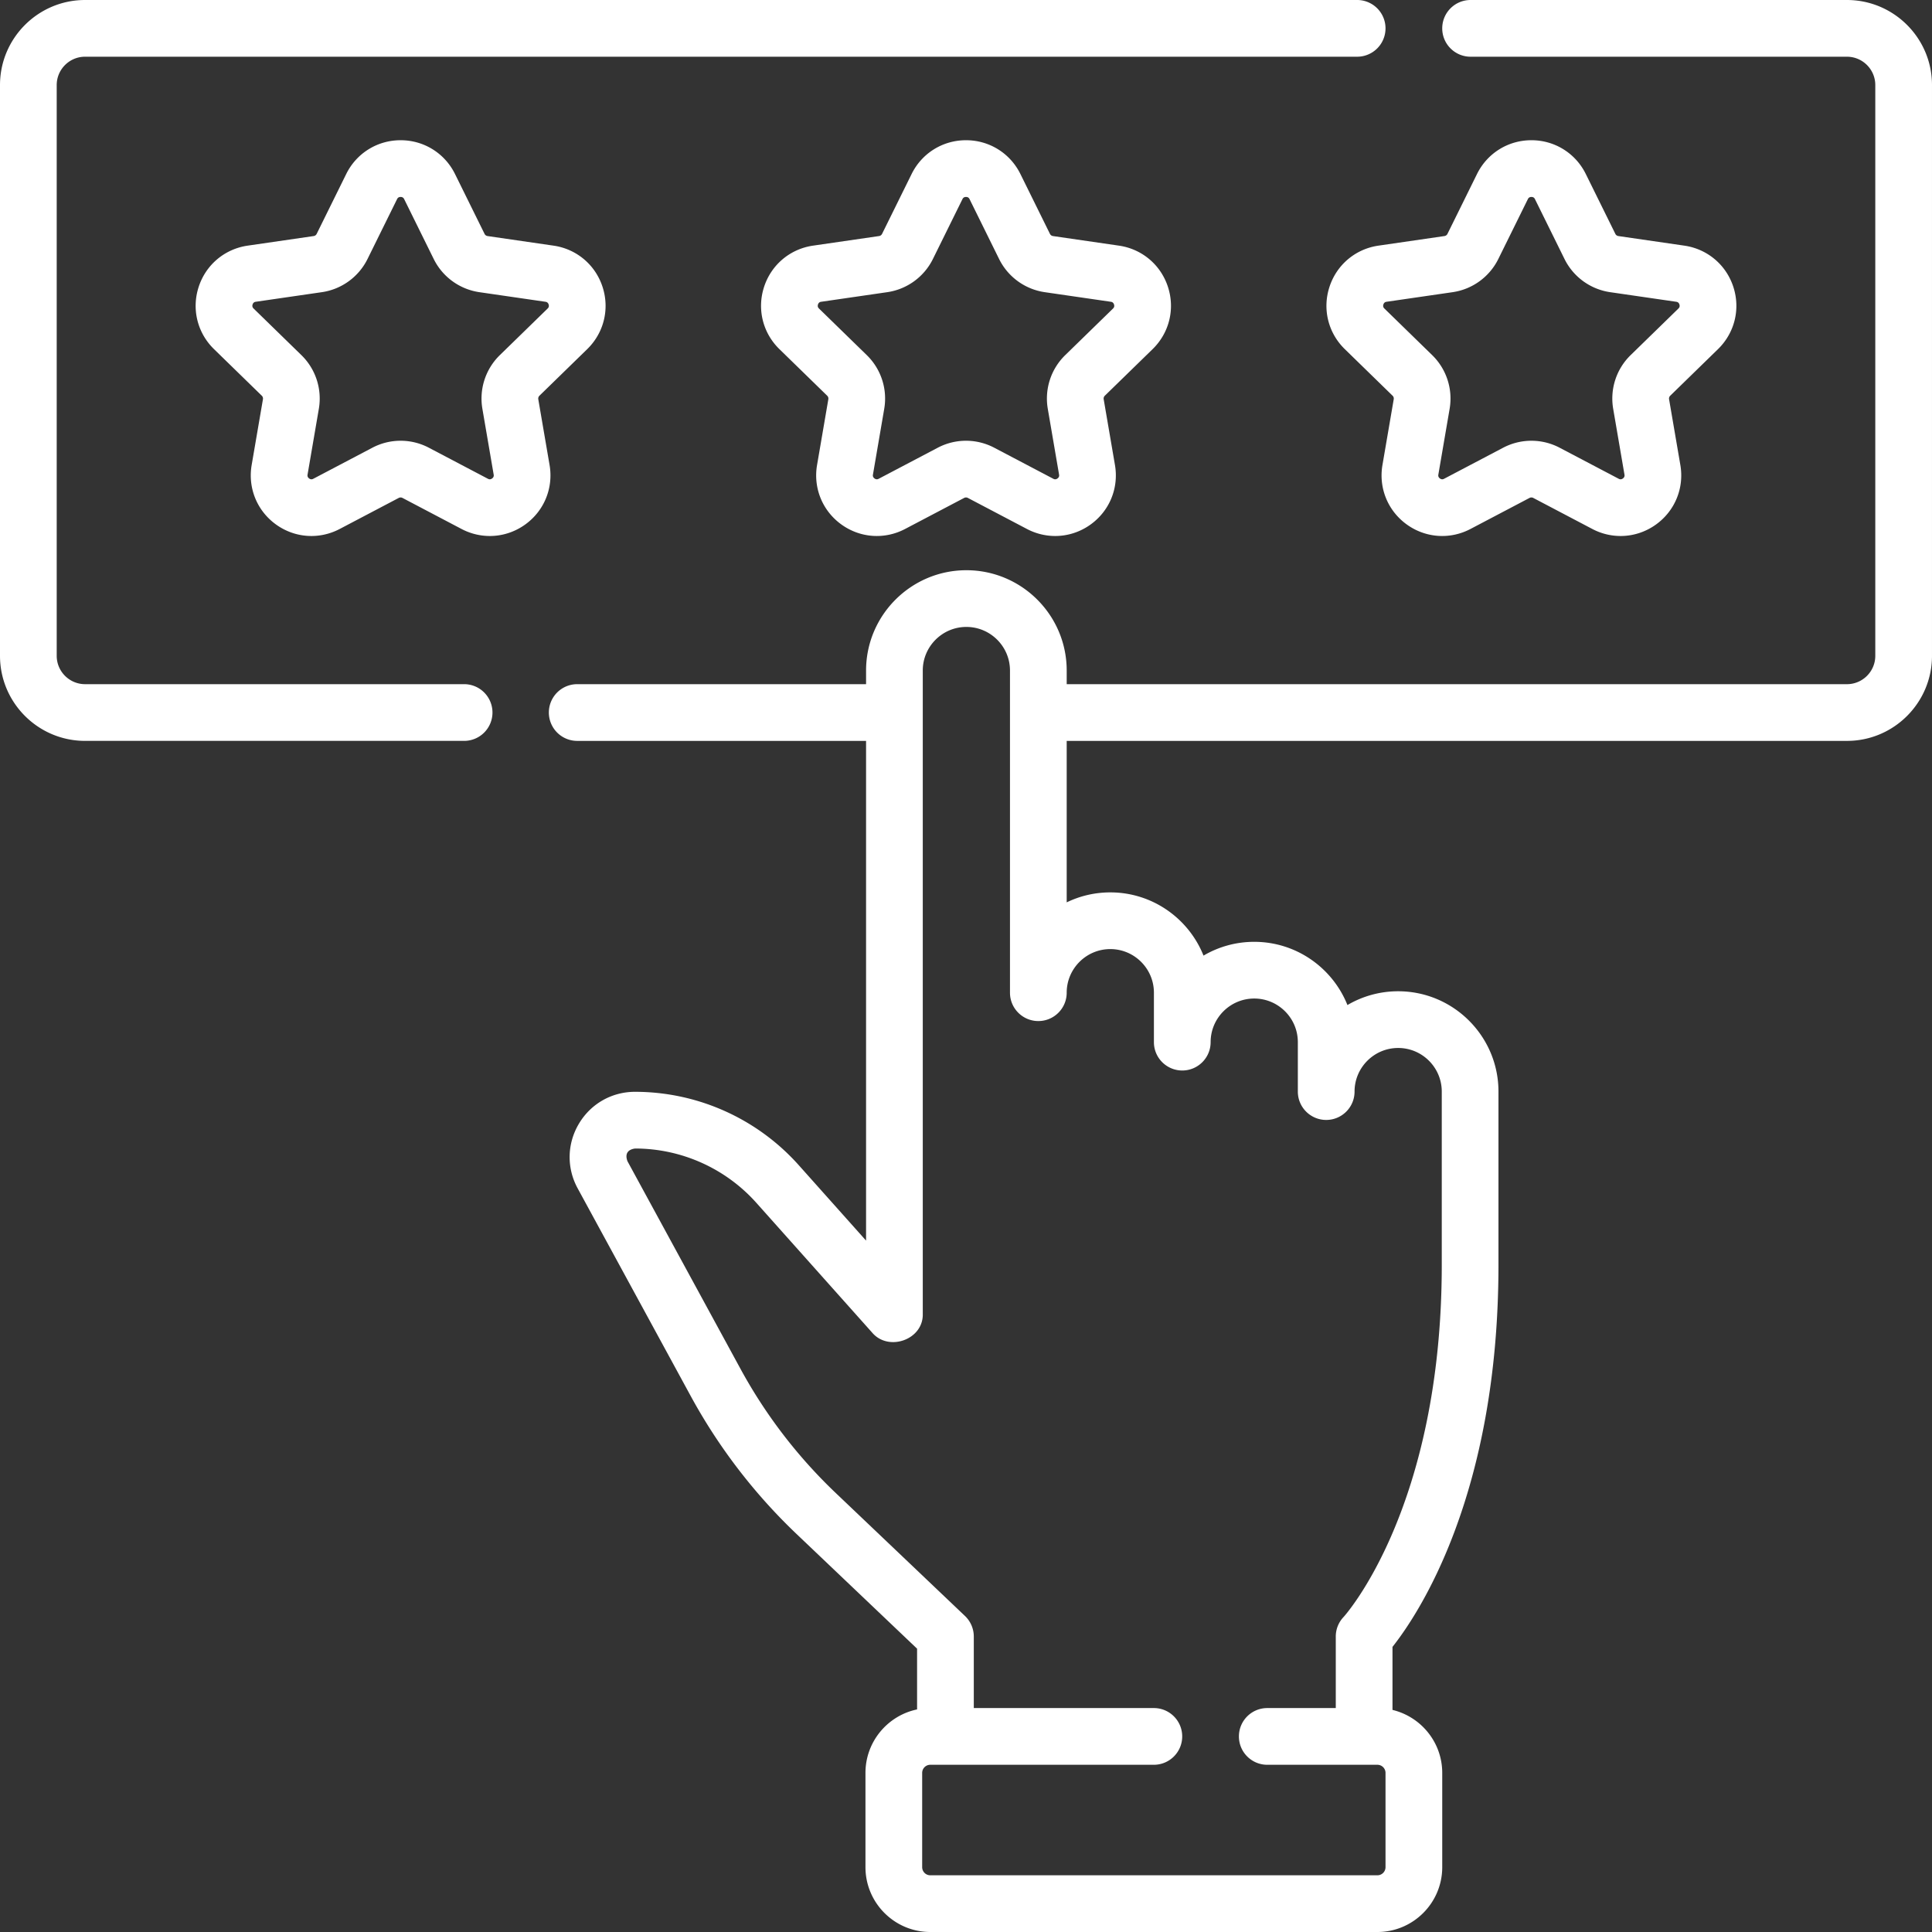
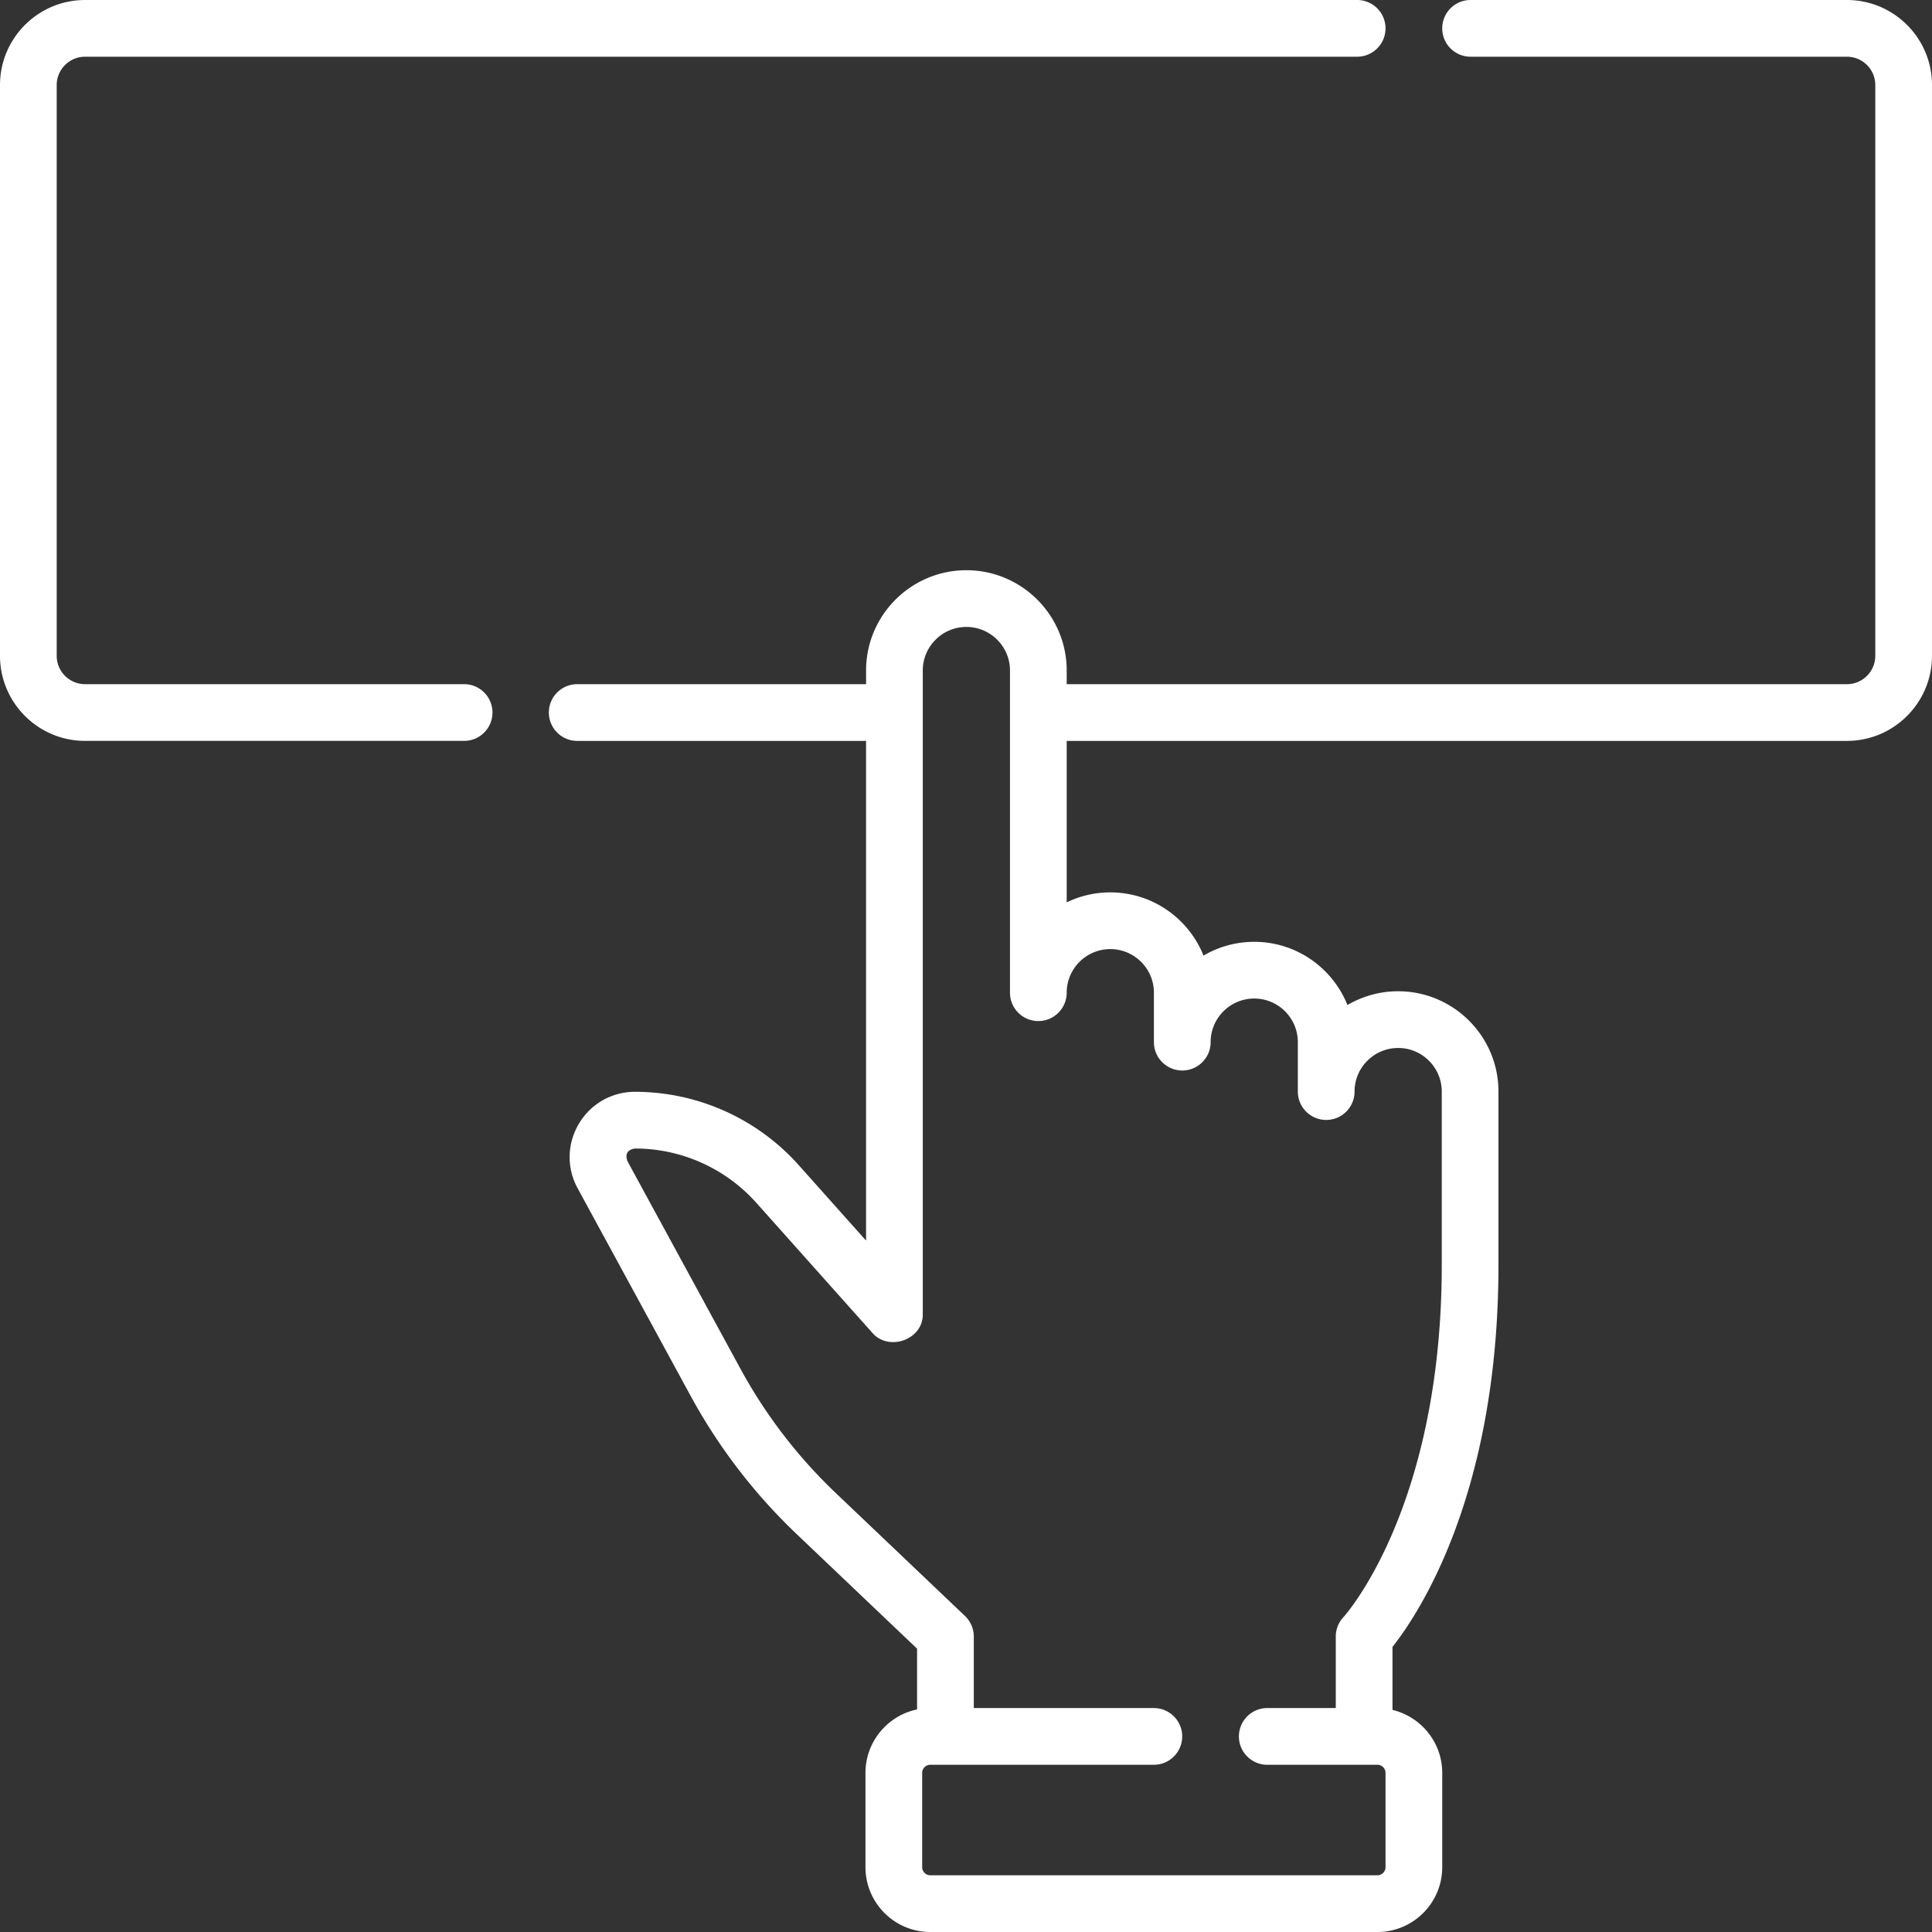
<svg xmlns="http://www.w3.org/2000/svg" version="1.1" width="512" height="512" x="0" y="0" viewBox="0 0 512 512" style="enable-background:new 0 0 512 512" xml:space="preserve" class="">
  <rect x="0" y="0" width="512" height="512" fill="#333333" stroke="none" />
  <g>
    <path d="M489.456 0h-99.735c-4.151 0-7.515 3.364-7.515 7.515s3.364 7.515 7.515 7.515h99.735c4.144 0 7.515 3.371 7.515 7.515v151.253c0 4.144-3.371 7.515-7.515 7.515H282.687V177.7c0-14.66-11.926-26.585-26.585-26.585s-26.585 11.926-26.585 26.585v3.613h-76.549a7.515 7.515 0 1 0 0 15.03h76.549v132.432l-17.849-20.004a58.192 58.192 0 0 0-43.376-19.43c-6.167 0-11.73 3.165-14.881 8.467s-3.271 11.702-.323 17.119l29.928 54.979a148.633 148.633 0 0 0 28.126 36.665l31.894 30.347v16.098c-7.801 1.621-13.68 8.546-13.68 16.821v24.983c0 9.474 7.707 17.181 17.181 17.181h118.487c9.474 0 17.182-7.707 17.182-17.181v-24.983c0-8.096-5.635-14.884-13.184-16.693v-16.705c6.849-8.64 28.086-40.348 28.086-101.259v-45.9c0-14.659-11.926-26.584-26.585-26.584a26.427 26.427 0 0 0-13.439 3.653c-3.917-9.807-13.513-16.755-24.702-16.755a26.423 26.423 0 0 0-13.438 3.653c-3.917-9.807-13.513-16.755-24.702-16.755-4.139 0-8.06.95-11.556 2.645v-42.792h206.769c12.431 0 22.544-10.114 22.544-22.544V22.544C512 10.113 501.887 0 489.456 0zM294.243 251.518c6.372 0 11.556 5.184 11.556 11.556v13.103c0 4.151 3.364 7.515 7.515 7.515s7.515-3.364 7.515-7.515c0-6.372 5.184-11.556 11.556-11.556 6.371 0 11.555 5.184 11.555 11.556v13.102c0 4.151 3.364 7.515 7.515 7.515s7.515-3.364 7.515-7.515c0-6.372 5.184-11.555 11.556-11.555s11.556 5.183 11.556 11.555v45.9c0 64.562-25.791 93.094-26.025 93.346a7.51 7.51 0 0 0-2.062 5.17v18.959H335.84c-4.151 0-7.515 3.364-7.515 7.515s3.364 7.515 7.515 7.515h29.185c1.187 0 2.153.966 2.153 2.153v24.983a2.155 2.155 0 0 1-2.153 2.152H246.537a2.154 2.154 0 0 1-2.152-2.152v-24.983c0-1.187.965-2.153 2.152-2.153h59.244c4.151 0 7.515-3.364 7.515-7.515s-3.364-7.515-7.515-7.515h-47.715v-18.959a7.515 7.515 0 0 0-2.335-5.444l-34.229-32.569a133.605 133.605 0 0 1-25.286-32.963l-29.928-54.979c-.707-1.896-.001-3.085 2.003-3.371 12.27 0 23.992 5.25 32.161 14.406l30.685 34.39c4.354 5.122 13.617 1.855 13.407-5.003V177.7c0-6.372 5.184-11.556 11.556-11.556 6.371 0 11.555 5.184 11.555 11.556v85.374c0 4.151 3.364 7.515 7.515 7.515s7.515-3.364 7.515-7.515c.002-6.372 5.186-11.556 11.558-11.556zM122.909 181.312H22.544c-4.144 0-7.515-3.371-7.515-7.515V22.544c0-4.144 3.371-7.515 7.515-7.515h337.118a7.514 7.514 0 1 0 0-15.029H22.544C10.113 0 0 10.113 0 22.544v151.253c0 12.43 10.113 22.544 22.544 22.544h100.365a7.515 7.515 0 1 0 0-15.029z" fill="#fff" data-original="#fff" class="" />
-     <path d="M305.453 92.526c4.415-4.303 5.975-10.619 4.069-16.483-1.905-5.864-6.88-10.058-12.982-10.945l-17.497-2.542a1.056 1.056 0 0 1-.794-.576l-7.826-15.856c-2.728-5.529-8.253-8.964-14.42-8.964-6.166 0-11.692 3.434-14.421 8.964l-7.826 15.857c-.154.31-.45.526-.791.575l-17.501 2.542c-6.102.887-11.076 5.081-12.981 10.945s-.346 12.18 4.069 16.483l12.663 12.344c.248.242.361.589.302.931l-2.989 17.428c-1.042 6.076 1.409 12.103 6.397 15.727 4.988 3.625 11.478 4.094 16.936 1.225l15.652-8.229c.306-.162.672-.162.978 0l15.653 8.229a16.1 16.1 0 0 0 7.498 1.864c3.32 0 6.619-1.041 9.438-3.089 4.987-3.624 7.438-9.651 6.395-15.727l-2.988-17.428a1.05 1.05 0 0 1 .302-.931zm-23.154 1.583a16.073 16.073 0 0 0-4.624 14.233l2.989 17.43c.029.176.11.644-.419 1.027-.527.384-.951.162-1.108.08l-15.651-8.228a16.081 16.081 0 0 0-14.967-.001l-15.651 8.229c-.158.082-.579.306-1.109-.08-.529-.384-.449-.852-.418-1.028l2.989-17.429a16.075 16.075 0 0 0-4.625-14.233l-12.662-12.343c-.128-.125-.468-.457-.267-1.078.202-.622.673-.691.849-.716l17.501-2.542a16.08 16.08 0 0 0 12.106-8.797l7.826-15.856c.079-.161.289-.586.943-.586s.863.426.943.586l7.826 15.855a16.08 16.08 0 0 0 12.109 8.799l17.498 2.542c.177.026.648.094.849.716.202.621-.138.953-.266 1.078zM145.641 123.23l-2.989-17.428a1.048 1.048 0 0 1 .303-.931l12.662-12.344c4.415-4.303 5.974-10.619 4.069-16.483s-6.879-10.058-12.982-10.945l-17.498-2.542a1.054 1.054 0 0 1-.793-.576l-7.826-15.856c-2.729-5.529-8.254-8.964-14.42-8.964s-11.692 3.434-14.421 8.964l-7.825 15.856a1.056 1.056 0 0 1-.792.576l-17.5 2.542c-6.102.887-11.076 5.081-12.981 10.945s-.346 12.18 4.069 16.483l12.663 12.344c.248.242.361.589.302.931l-2.989 17.428c-1.042 6.077 1.409 12.104 6.397 15.727 4.989 3.626 11.478 4.093 16.936 1.225l15.652-8.229c.306-.161.672-.161.979 0l15.653 8.229a16.1 16.1 0 0 0 7.498 1.864c3.32 0 6.619-1.041 9.438-3.089 4.986-3.624 7.437-9.651 6.395-15.727zm-13.176-29.122a16.075 16.075 0 0 0-4.626 14.234l2.989 17.429c.03.176.111.644-.418 1.028-.528.386-.95.162-1.108.08l-15.652-8.229a16.078 16.078 0 0 0-14.966 0l-15.651 8.229c-.158.082-.579.305-1.108-.08-.529-.383-.449-.852-.418-1.028l2.989-17.429a16.075 16.075 0 0 0-4.625-14.233L67.209 81.765c-.128-.125-.468-.457-.267-1.078.202-.622.673-.691.849-.716l17.501-2.542a16.083 16.083 0 0 0 12.107-8.797l7.826-15.856c.079-.161.289-.586.943-.586s.864.426.943.586l7.826 15.855a16.08 16.08 0 0 0 12.108 8.799l17.499 2.542c.177.026.647.094.849.716.202.621-.138.953-.266 1.078zM455.289 92.526c4.415-4.303 5.975-10.619 4.069-16.483-1.905-5.864-6.88-10.058-12.982-10.945l-17.497-2.542a1.054 1.054 0 0 1-.794-.576l-7.826-15.856c-2.729-5.529-8.254-8.964-14.42-8.964s-11.692 3.434-14.421 8.964l-7.825 15.855a1.059 1.059 0 0 1-.793.577l-17.5 2.542c-6.103.887-11.076 5.081-12.981 10.946-1.905 5.864-.345 12.18 4.069 16.482l12.663 12.344c.247.242.361.589.301.931l-2.987 17.428c-1.043 6.077 1.408 12.104 6.396 15.728 4.986 3.625 11.476 4.094 16.935 1.225l15.652-8.229a1.05 1.05 0 0 1 .978 0l15.653 8.229a16.1 16.1 0 0 0 7.498 1.864c3.32 0 6.619-1.041 9.438-3.089 4.987-3.624 7.438-9.651 6.395-15.727l-2.988-17.428a1.05 1.05 0 0 1 .302-.931zm-23.154 1.583a16.073 16.073 0 0 0-4.624 14.233l2.989 17.43c.029.176.11.644-.419 1.027-.527.384-.951.162-1.108.08l-15.651-8.228a16.085 16.085 0 0 0-14.967-.001l-15.652 8.229c-.156.082-.578.305-1.107-.08-.528-.383-.448-.851-.418-1.028l2.987-17.426a16.078 16.078 0 0 0-4.623-14.236L366.88 81.764c-.127-.124-.468-.456-.266-1.077.203-.622.673-.691.849-.716l17.501-2.542a16.088 16.088 0 0 0 12.107-8.797l7.826-15.856c.079-.161.29-.586.943-.586s.863.426.942.586l7.826 15.855a16.08 16.08 0 0 0 12.109 8.799l17.498 2.542c.177.026.648.094.849.716.203.621-.138.953-.266 1.078z" fill="#fff" data-original="#fff" class="" />
  </g>
</svg>